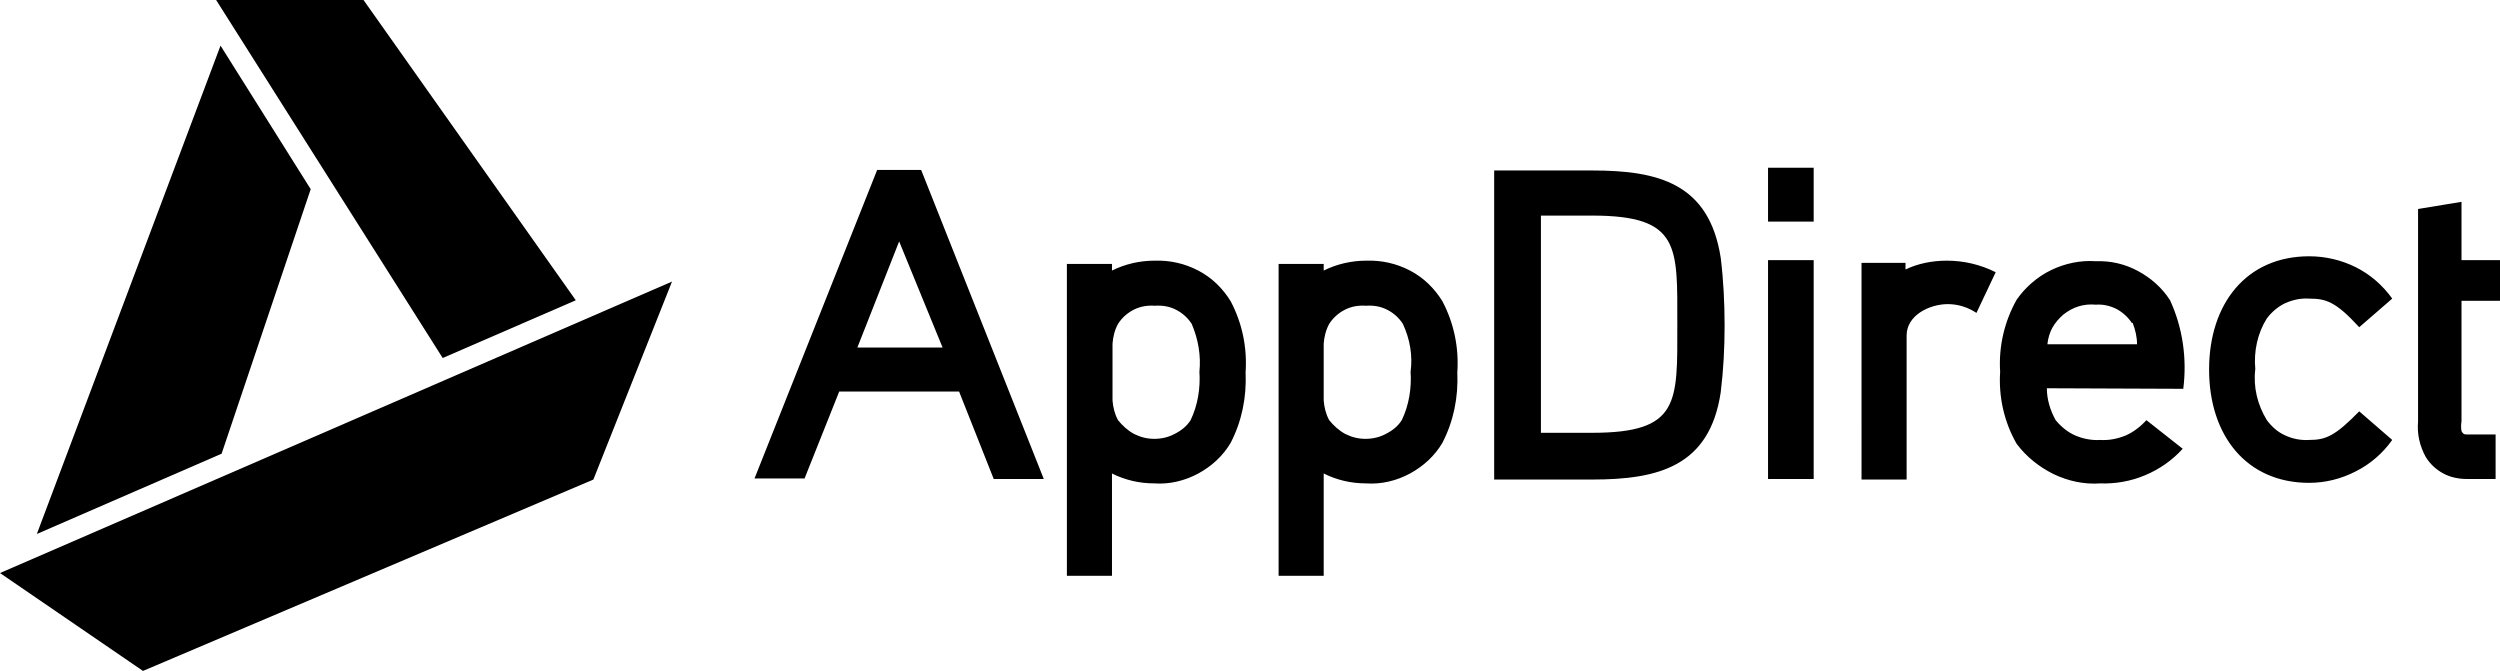
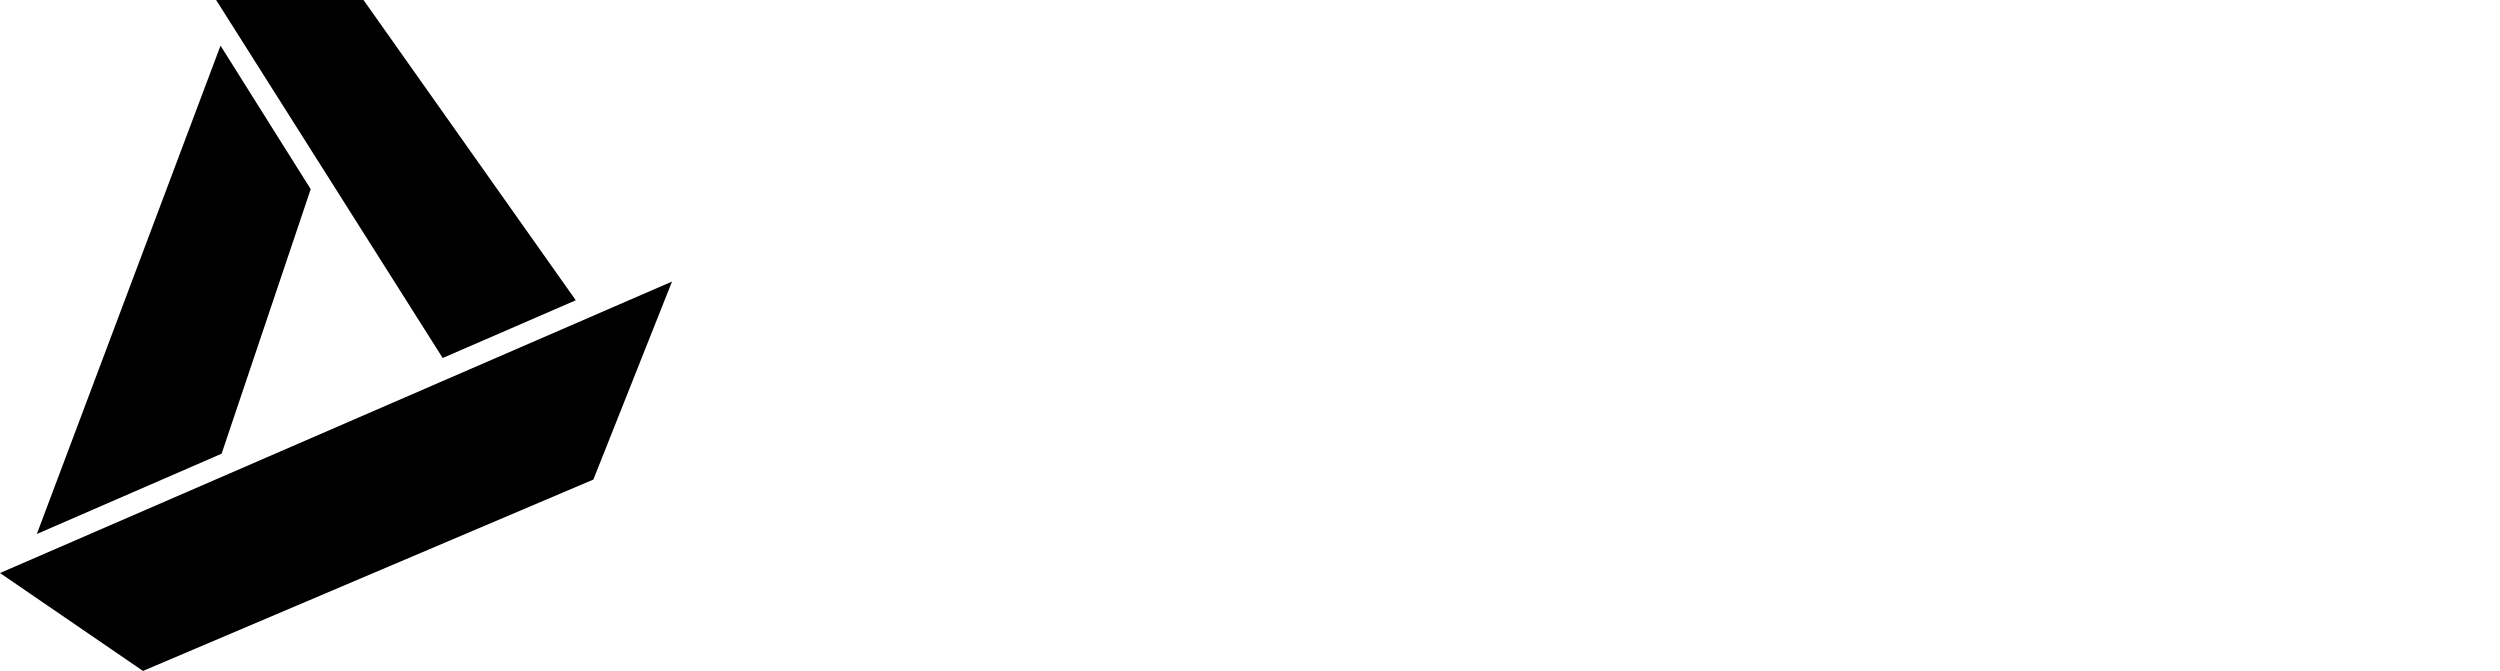
<svg xmlns="http://www.w3.org/2000/svg" id="a" width="300" height="80.51" viewBox="0 0 300 80.51">
-   <path d="M119.248,57.479l-4.157-10.493h-14.386l-4.157,10.427h-6.005l14.716-37.022h5.279l14.716,37.087h-6.005Zm-11.351-28.509l-5.015,12.736h10.229l-5.213-12.736Zm39.793,24.153c-.924,1.584-2.31,2.838-3.893,3.696s-3.432,1.32-5.279,1.188c-1.782,0-3.498-.396-5.081-1.188v12.274h-5.411V31.676h5.411v.792c1.584-.792,3.366-1.188,5.081-1.188,1.848-.066,3.63,.33,5.279,1.188s2.97,2.178,3.893,3.696c1.386,2.64,1.98,5.543,1.782,8.513,.132,3.036-.462,5.873-1.782,8.447Zm-4.685-14.254c-.462-.726-1.122-1.32-1.914-1.716-.792-.396-1.65-.528-2.508-.462-.858-.066-1.716,.066-2.508,.462s-1.452,.99-1.914,1.716c-.396,.726-.594,1.518-.66,2.376v6.797c.066,.858,.264,1.65,.66,2.376,.528,.66,1.188,1.254,1.914,1.65,.792,.396,1.584,.594,2.442,.594s1.716-.198,2.442-.594c.792-.396,1.452-.924,1.914-1.65,.858-1.782,1.188-3.828,1.056-5.807,.198-1.914-.132-3.893-.924-5.741Zm30.092,14.254c-.924,1.584-2.31,2.838-3.893,3.696s-3.432,1.32-5.279,1.188c-1.782,0-3.498-.396-5.081-1.188v12.274h-5.411V31.676h5.411v.792c1.584-.792,3.366-1.188,5.081-1.188,1.848-.066,3.63,.33,5.279,1.188s2.97,2.178,3.893,3.696c1.386,2.64,1.98,5.543,1.782,8.513,.132,3.036-.462,5.873-1.782,8.447Zm-4.751-14.254c-.462-.726-1.122-1.32-1.914-1.716-.792-.396-1.65-.528-2.508-.462-.858-.066-1.716,.066-2.508,.462s-1.452,.99-1.914,1.716c-.396,.726-.594,1.518-.66,2.376v6.797c.066,.858,.264,1.65,.66,2.376,.528,.66,1.188,1.254,1.914,1.65,.792,.396,1.584,.594,2.442,.594s1.716-.198,2.442-.594c.792-.396,1.452-.924,1.914-1.65,.858-1.782,1.188-3.828,1.056-5.807,.264-1.914-.066-3.893-.924-5.741Zm38.143,8.183c-1.32,8.909-7.457,10.493-15.442,10.493h-11.747V20.457h11.747c7.919,0,14.056,1.518,15.442,10.493,.33,2.706,.462,5.411,.462,8.117,0,2.64-.132,5.279-.462,7.985Zm-15.442-21.183h-6.137v26.067h6.137c10.559,0,10.229-3.63,10.229-13s.396-13.066-10.229-13.066Zm21.117,31.61V31.214h5.477v26.265h-5.477Zm0-30.884v-6.467h5.477v6.467h-5.477Zm25.011,10.955c-.99-.66-2.178-1.056-3.432-1.056-2.178,0-4.949,1.32-4.949,3.761v17.29h-5.411V31.544h5.279v.792c1.518-.726,3.234-1.056,4.949-1.056,2.046,0,4.026,.462,5.873,1.386l-2.31,4.883Zm8.447,9.041c0,1.32,.396,2.64,1.056,3.828,.66,.792,1.452,1.452,2.376,1.848s1.98,.594,2.97,.528c1.056,.066,2.046-.132,3.036-.528,.924-.396,1.782-1.056,2.508-1.848l4.356,3.432c-1.254,1.386-2.772,2.442-4.487,3.168-1.716,.726-3.564,1.056-5.411,.99-1.914,.132-3.828-.264-5.609-1.122-1.716-.858-3.234-2.046-4.421-3.63-1.518-2.64-2.178-5.675-1.98-8.645-.198-3.036,.528-6.071,1.98-8.645,1.056-1.518,2.508-2.772,4.157-3.564s3.498-1.188,5.345-1.056c1.782-.066,3.498,.33,5.081,1.188s2.904,2.046,3.828,3.498c1.518,3.3,2.046,6.995,1.584,10.625l-16.366-.066Zm10.229-7.787c-.462-.726-1.122-1.32-1.848-1.716-.792-.396-1.65-.594-2.508-.528-.726-.066-1.386,0-2.046,.198s-1.254,.528-1.848,.99c-.528,.462-.99,.99-1.32,1.584s-.528,1.32-.594,1.98h10.757c0-.858-.198-1.716-.528-2.574h-.066v.066Zm21.25,19.138c-7.523,0-12.011-5.675-12.011-13.594s4.487-13.594,12.011-13.594c1.98,0,3.893,.462,5.609,1.32s3.234,2.178,4.356,3.761l-3.959,3.432c-2.838-3.102-4.026-3.432-6.005-3.432-.99-.066-1.914,.132-2.838,.528-.858,.396-1.65,1.056-2.244,1.848-1.122,1.782-1.584,3.959-1.386,6.071-.264,2.178,.264,4.29,1.386,6.137,.594,.792,1.32,1.452,2.244,1.848,.858,.396,1.848,.594,2.838,.528,1.98,0,3.102-.462,6.005-3.432l3.959,3.432c-1.122,1.584-2.64,2.904-4.356,3.761-1.782,.924-3.696,1.386-5.609,1.386Zm13.066-26.727v-6.137l5.213-.858v6.995h4.619v4.883h-4.619v14.452c-.066,.396-.066,.792,0,1.188,.066,.132,.132,.198,.264,.33,.132,.066,.264,.066,.396,.066h3.432v5.345h-3.432c-.99,0-1.98-.198-2.838-.66s-1.584-1.122-2.112-1.98c-.726-1.32-1.056-2.772-.924-4.223V31.214h0Z" />
  <path d="M4.421,64.078l22.173-9.635,10.691-31.742L26.463,5.477,4.421,64.078ZM25.935,0l27.189,42.961,15.97-6.929L43.621,0H25.935Zm54.707,33.788L0,68.764l17.158,11.747,54.047-22.965,9.437-23.757Z" />
</svg>